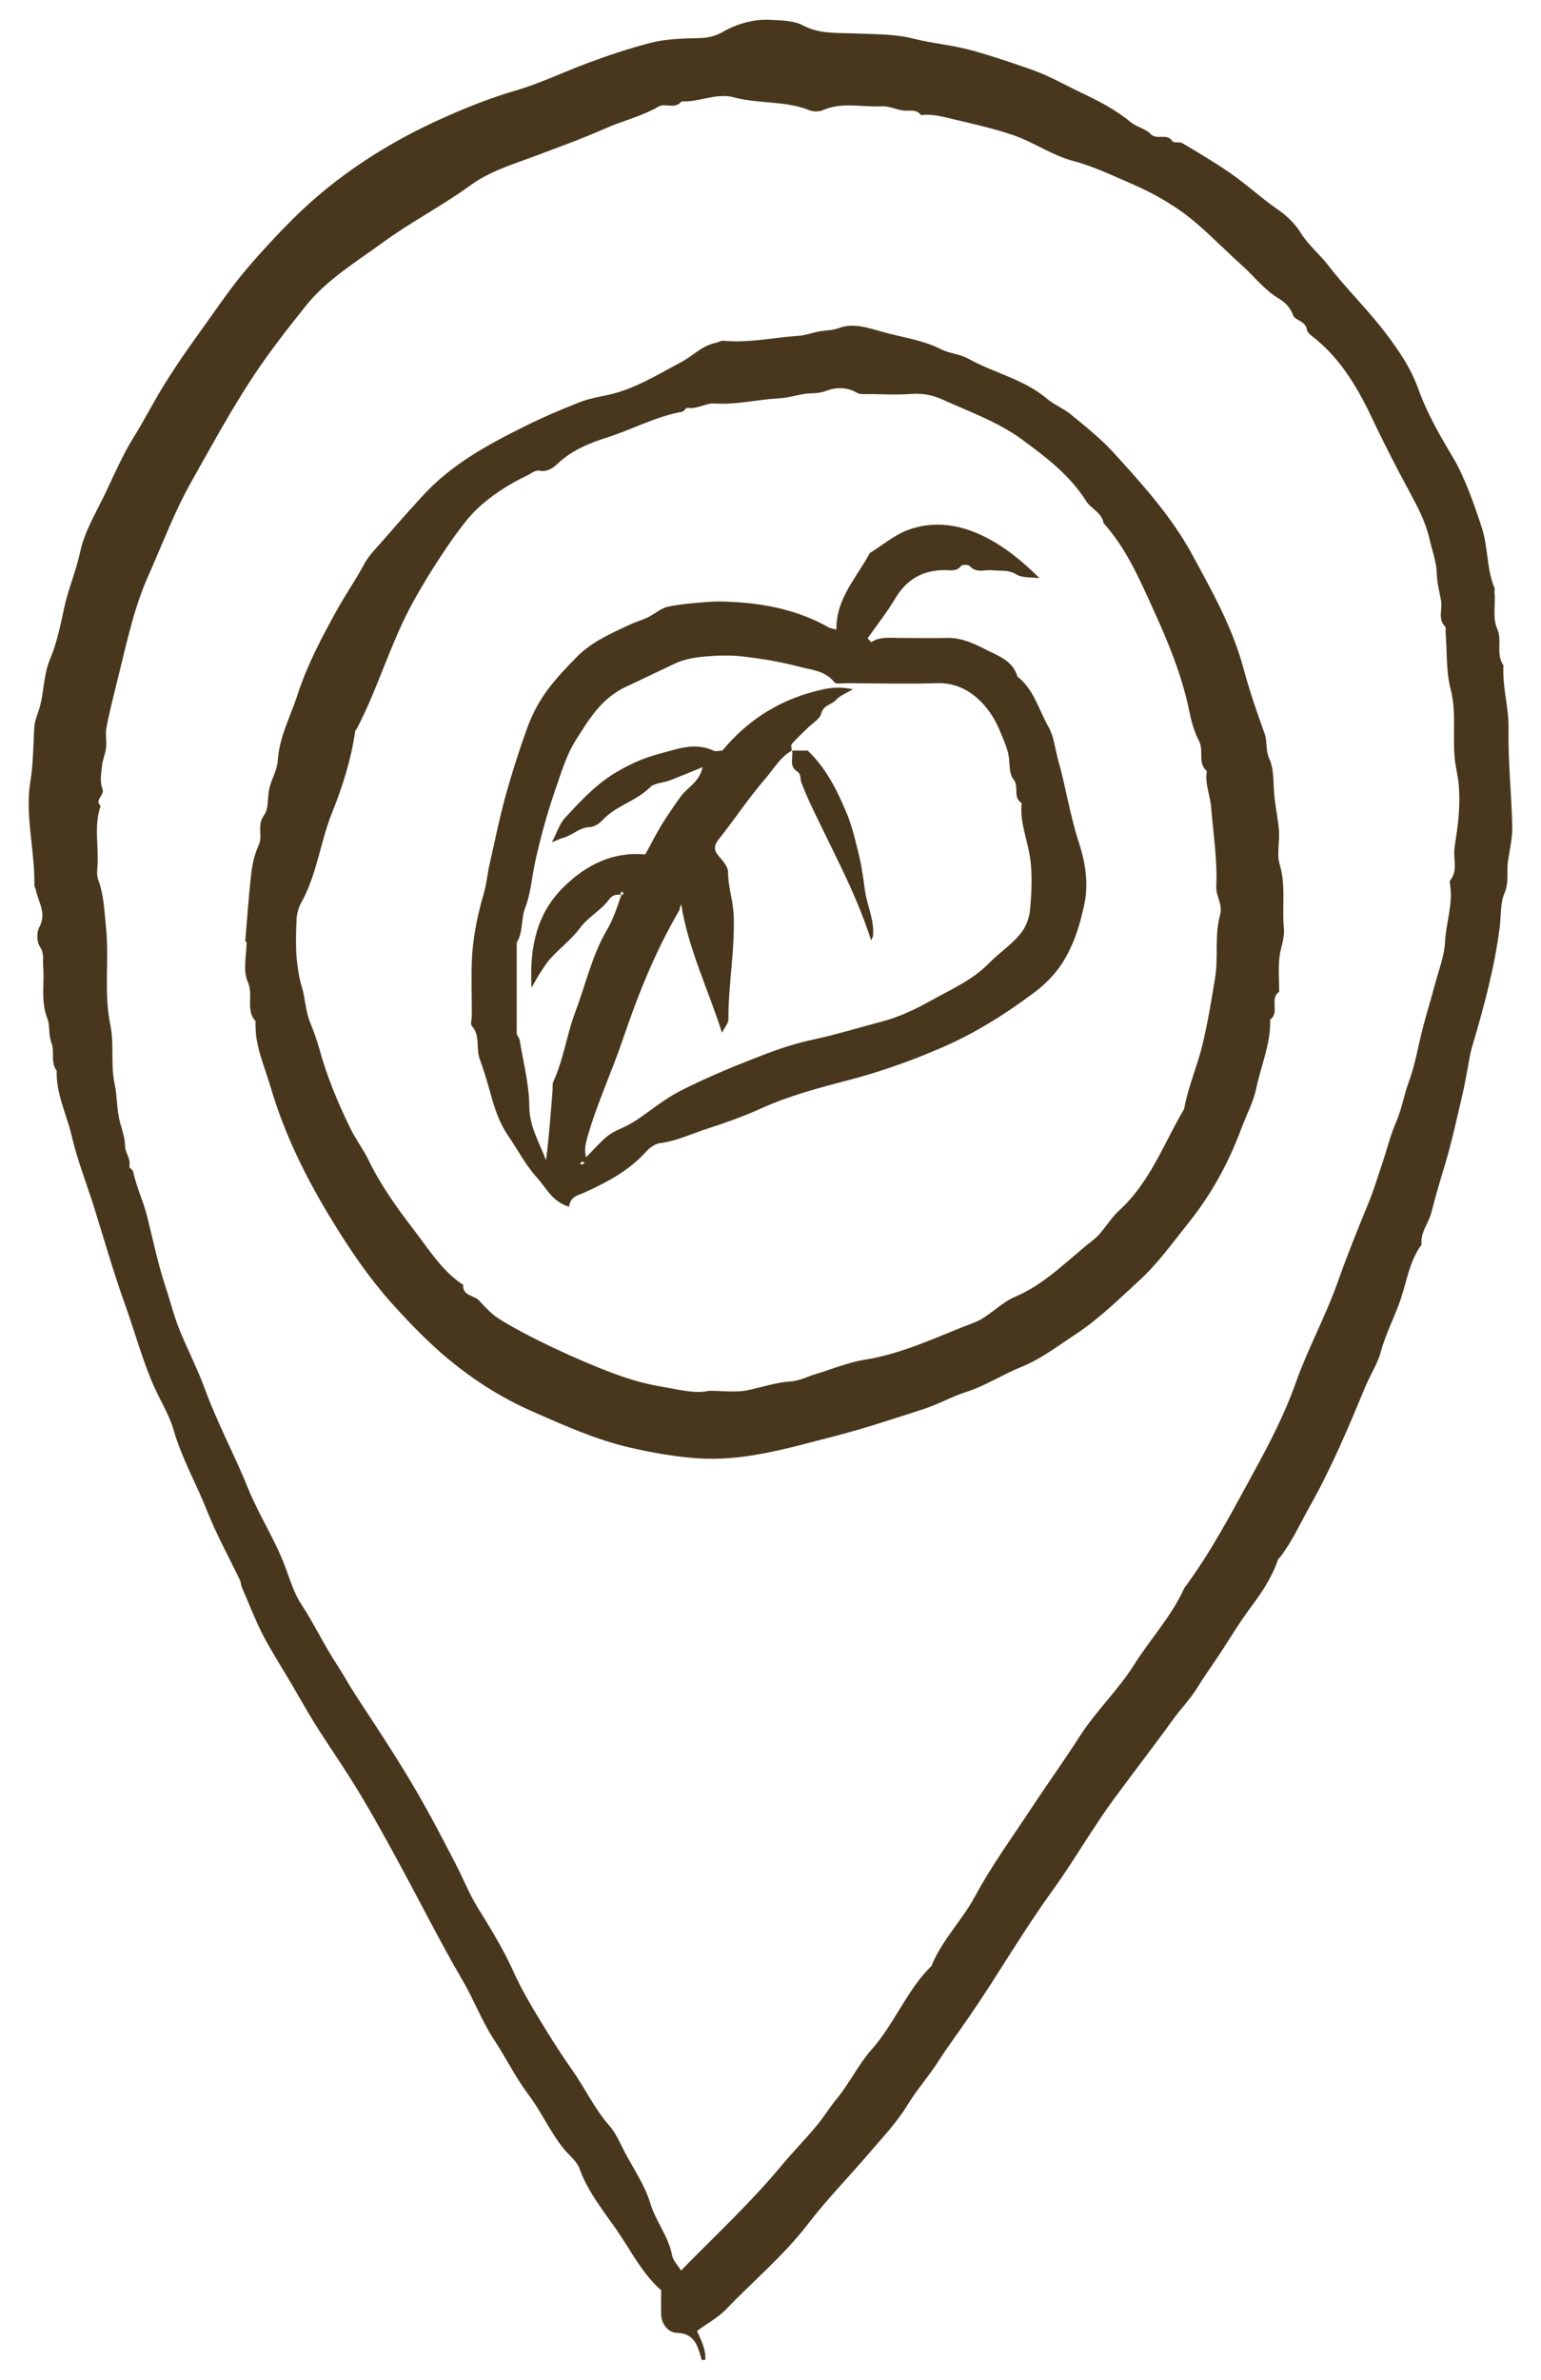
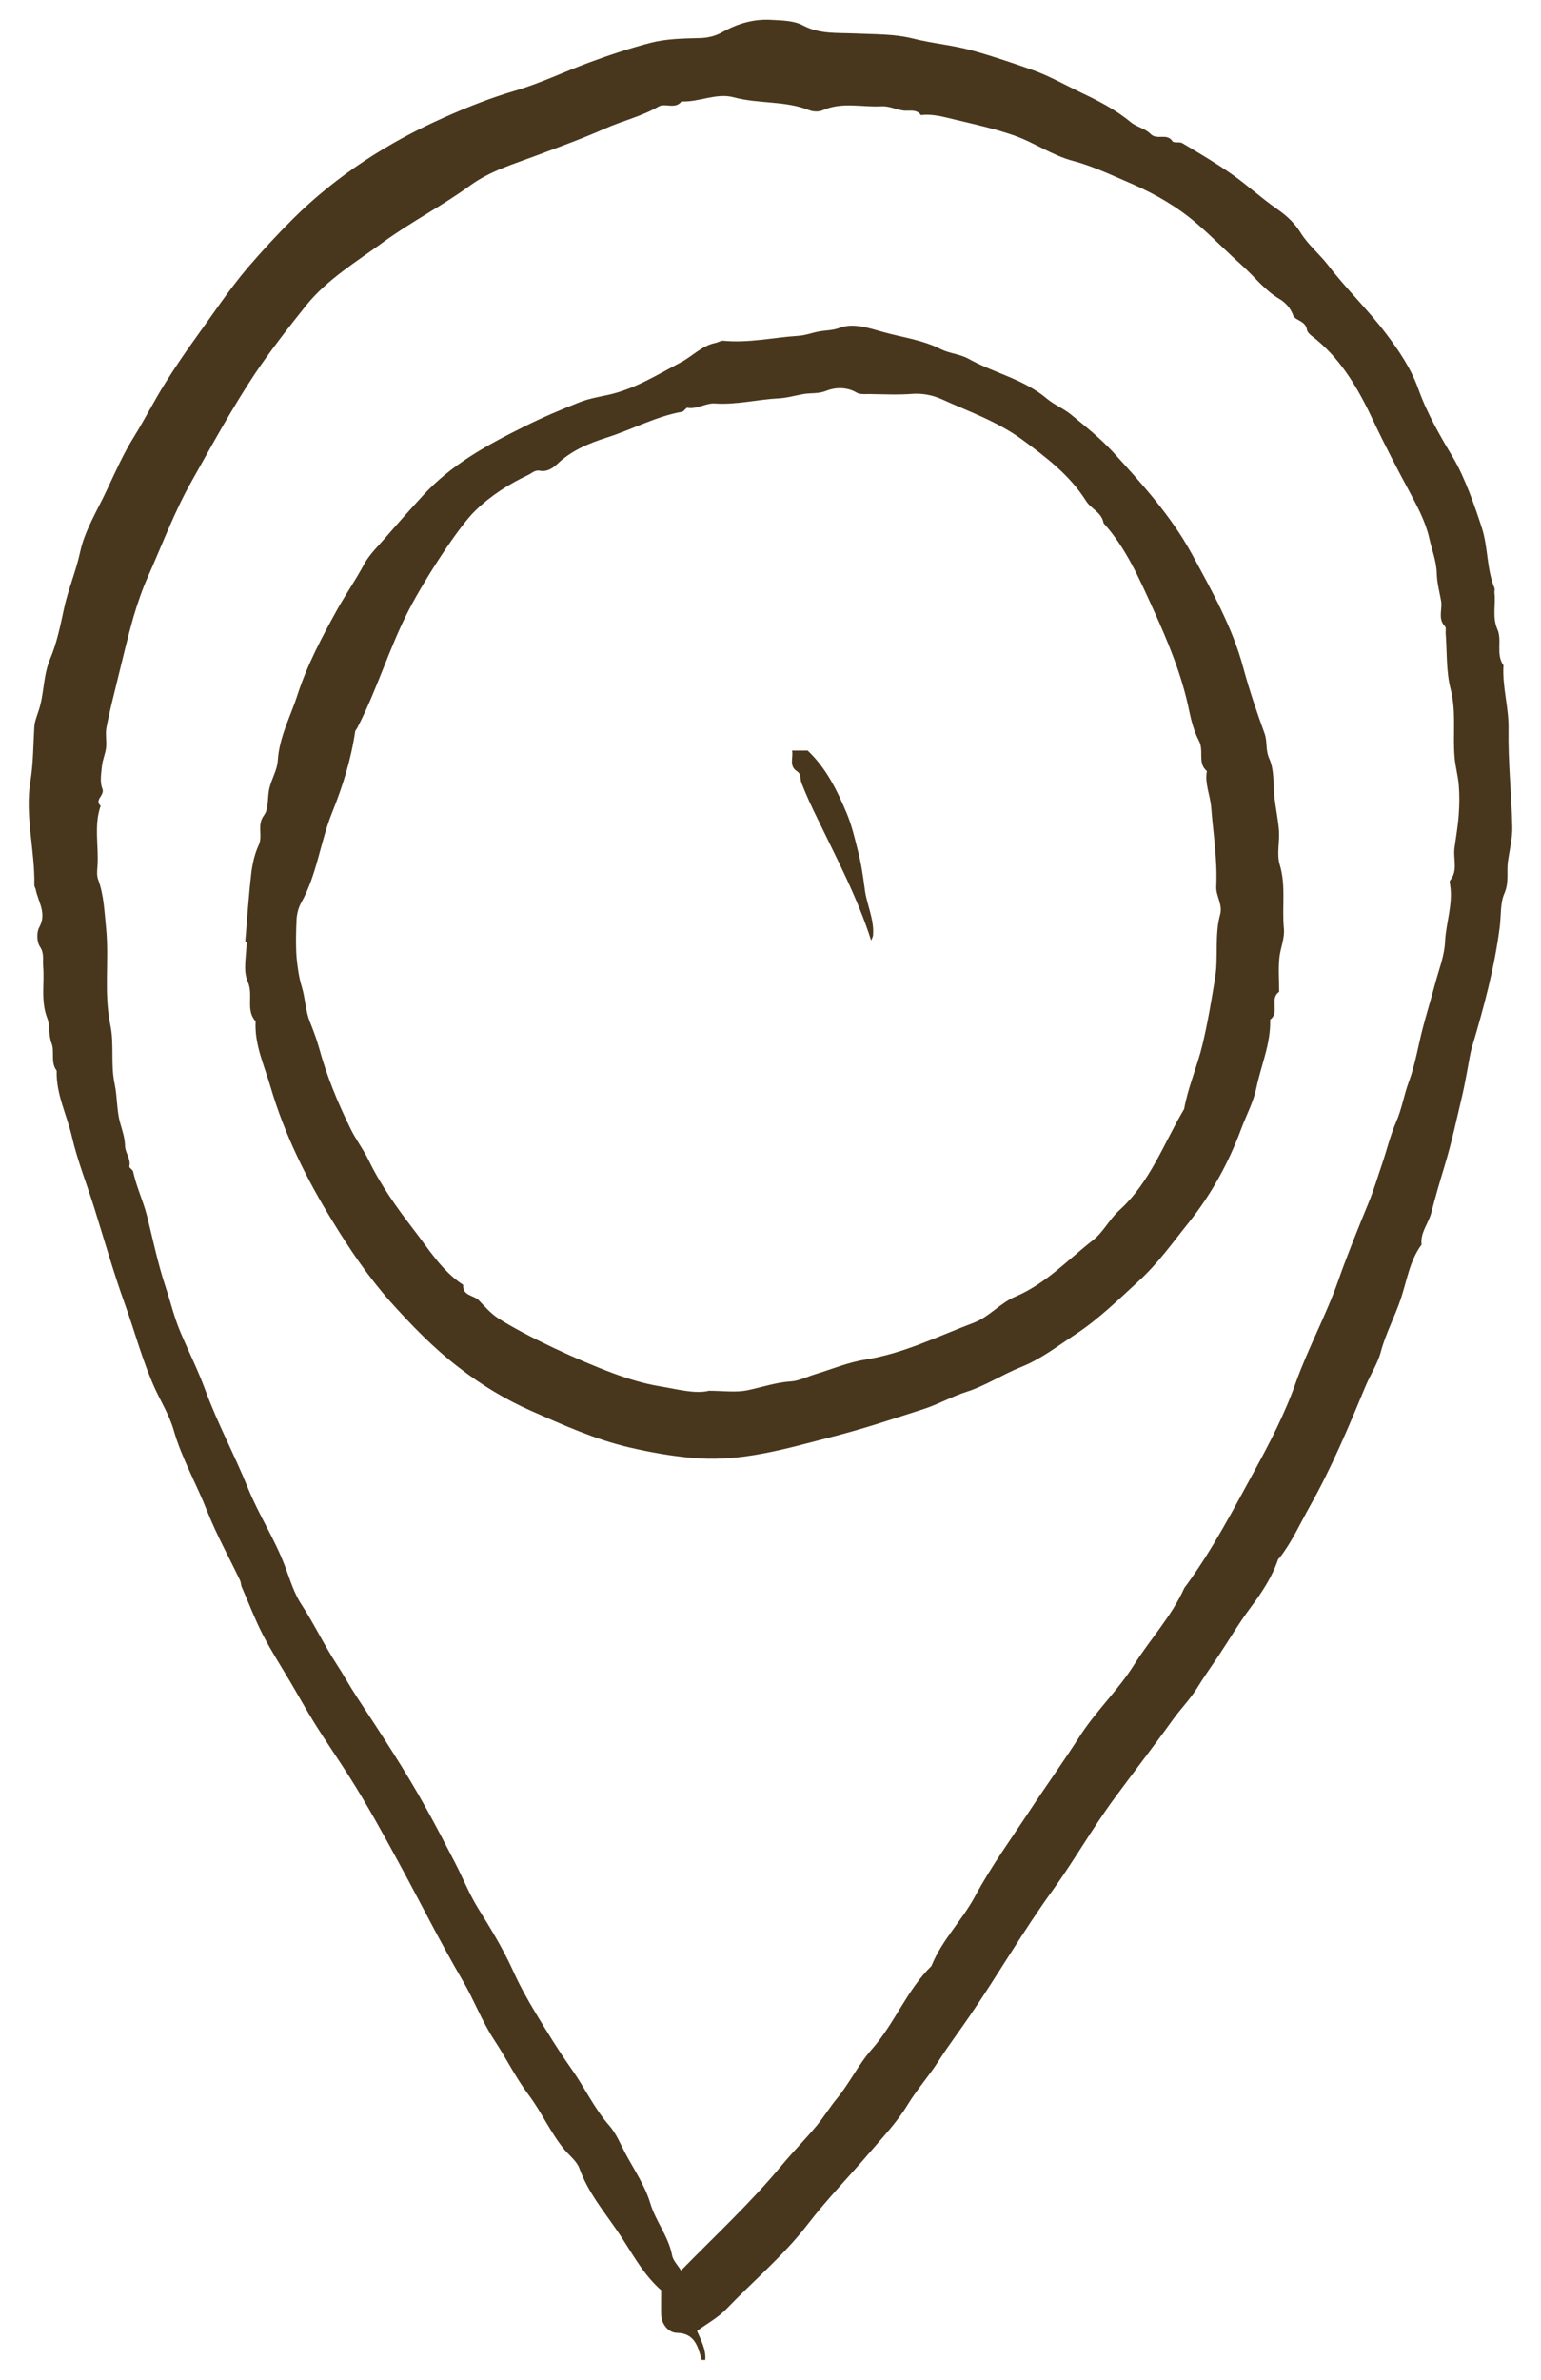
<svg xmlns="http://www.w3.org/2000/svg" width="46" height="71" viewBox="0 0 46 71" fill="none">
  <path d="M20.948 70.411C20.835 70.019 20.751 69.61 20.202 69.599C19.944 69.593 19.748 69.33 19.736 69.066C19.731 68.82 19.736 68.573 19.736 68.327C19.159 67.822 18.828 67.133 18.402 66.522C17.998 65.939 17.544 65.384 17.297 64.695C17.224 64.488 17.011 64.32 16.86 64.146C16.434 63.636 16.176 63.025 15.783 62.504C15.391 61.983 15.105 61.394 14.746 60.851C14.376 60.285 14.146 59.657 13.809 59.085C13.137 57.936 12.542 56.743 11.903 55.571C11.438 54.714 10.961 53.845 10.434 53.016C10.086 52.467 9.71 51.929 9.363 51.368C9.133 50.993 8.92 50.612 8.696 50.23C8.41 49.743 8.101 49.267 7.843 48.768C7.608 48.308 7.423 47.821 7.215 47.344C7.193 47.288 7.193 47.215 7.17 47.159C6.84 46.465 6.464 45.792 6.183 45.08C5.864 44.268 5.426 43.511 5.185 42.67C5.062 42.239 4.815 41.835 4.625 41.426C4.255 40.608 4.03 39.745 3.727 38.904C3.391 37.968 3.116 37.005 2.819 36.052C2.595 35.334 2.314 34.634 2.146 33.911C1.995 33.255 1.67 32.639 1.692 31.944C1.501 31.697 1.636 31.378 1.541 31.131C1.44 30.873 1.501 30.605 1.412 30.38C1.21 29.859 1.333 29.338 1.288 28.817C1.271 28.626 1.328 28.447 1.193 28.245C1.098 28.105 1.086 27.819 1.171 27.668C1.406 27.242 1.137 26.906 1.064 26.53C1.058 26.491 1.025 26.452 1.025 26.413C1.047 25.376 0.739 24.339 0.907 23.313C0.997 22.764 0.991 22.226 1.025 21.683C1.036 21.52 1.103 21.357 1.154 21.201C1.322 20.702 1.283 20.164 1.496 19.659C1.698 19.183 1.804 18.656 1.911 18.157C2.034 17.58 2.27 17.042 2.393 16.465C2.528 15.832 2.898 15.243 3.178 14.644C3.436 14.1 3.677 13.545 3.997 13.035C4.327 12.503 4.608 11.942 4.944 11.41C5.236 10.945 5.544 10.491 5.869 10.043C6.374 9.348 6.84 8.636 7.4 7.98C7.832 7.476 8.281 6.994 8.746 6.529C10.058 5.228 11.595 4.242 13.277 3.497C13.955 3.194 14.65 2.919 15.374 2.707C16.125 2.488 16.843 2.14 17.583 1.866C18.189 1.642 18.8 1.44 19.422 1.277C19.877 1.16 20.37 1.149 20.841 1.137C21.11 1.137 21.351 1.081 21.576 0.952C22.035 0.695 22.518 0.56 23.039 0.594C23.359 0.611 23.706 0.616 23.976 0.762C24.469 1.02 24.979 0.975 25.495 0.997C26.084 1.025 26.689 1.008 27.25 1.149C27.845 1.3 28.45 1.345 29.044 1.513C29.65 1.681 30.239 1.883 30.828 2.09C31.316 2.264 31.77 2.522 32.235 2.746C32.768 2.998 33.289 3.261 33.749 3.642C33.923 3.788 34.186 3.833 34.338 3.99C34.534 4.197 34.831 3.956 34.999 4.214C35.039 4.276 35.218 4.22 35.302 4.276C35.79 4.567 36.278 4.853 36.743 5.178C37.22 5.509 37.646 5.907 38.123 6.237C38.414 6.439 38.65 6.658 38.835 6.96C39.054 7.308 39.379 7.571 39.637 7.902C40.181 8.613 40.831 9.235 41.369 9.947C41.756 10.457 42.121 10.99 42.345 11.623C42.603 12.34 42.995 13.018 43.388 13.674C43.73 14.257 44.022 15.092 44.235 15.748C44.425 16.342 44.375 16.969 44.61 17.541C44.627 17.58 44.61 17.631 44.61 17.675C44.655 18.04 44.538 18.41 44.7 18.779C44.846 19.11 44.644 19.519 44.88 19.85C44.84 20.489 45.042 21.1 45.031 21.744C45.014 22.719 45.121 23.694 45.143 24.67C45.149 25.006 45.065 25.348 45.014 25.689C44.969 26.009 45.053 26.317 44.908 26.654C44.779 26.945 44.812 27.326 44.767 27.668C44.61 28.884 44.291 30.061 43.943 31.232C43.876 31.456 43.848 31.686 43.803 31.916C43.758 32.146 43.719 32.375 43.668 32.6C43.495 33.334 43.338 34.074 43.119 34.796C42.979 35.256 42.844 35.715 42.726 36.181C42.642 36.5 42.39 36.775 42.435 37.133C42.076 37.615 41.997 38.215 41.812 38.759C41.633 39.291 41.364 39.784 41.218 40.333C41.128 40.675 40.91 41.006 40.764 41.353C40.254 42.581 39.743 43.802 39.087 44.962C38.801 45.472 38.56 46.011 38.196 46.476C38.184 46.492 38.156 46.504 38.151 46.526C37.971 47.053 37.674 47.501 37.343 47.944C37.001 48.398 36.71 48.891 36.396 49.367C36.171 49.704 35.936 50.029 35.728 50.371C35.521 50.701 35.246 50.981 35.022 51.29C34.45 52.086 33.85 52.859 33.272 53.644C32.616 54.535 32.072 55.493 31.428 56.39C30.547 57.6 29.802 58.9 28.955 60.133C28.646 60.587 28.31 61.03 28.013 61.495C27.727 61.943 27.373 62.336 27.093 62.795C26.785 63.305 26.359 63.754 25.966 64.213C25.355 64.93 24.693 65.603 24.121 66.348C23.398 67.29 22.49 68.046 21.677 68.893C21.43 69.15 21.099 69.324 20.807 69.543C20.919 69.806 21.076 70.081 21.054 70.406H20.919L20.948 70.411ZM20.325 67.744C21.357 66.69 22.417 65.709 23.336 64.6C23.673 64.196 24.043 63.821 24.379 63.417C24.598 63.154 24.772 62.862 24.99 62.599C25.366 62.139 25.63 61.585 26.017 61.148C26.706 60.374 27.065 59.377 27.805 58.654C28.114 57.88 28.719 57.297 29.106 56.575C29.594 55.667 30.205 54.832 30.772 53.969C31.248 53.246 31.759 52.539 32.224 51.811C32.712 51.049 33.373 50.432 33.856 49.664C34.338 48.897 34.971 48.224 35.347 47.389C35.375 47.333 35.426 47.288 35.459 47.232C36.222 46.179 36.822 45.024 37.444 43.886C37.91 43.035 38.364 42.155 38.684 41.241C39.054 40.205 39.586 39.241 39.951 38.198C40.225 37.419 40.539 36.651 40.853 35.884C41.011 35.503 41.128 35.099 41.263 34.707C41.403 34.292 41.504 33.866 41.678 33.468C41.846 33.081 41.908 32.672 42.053 32.28C42.25 31.753 42.334 31.187 42.48 30.638C42.592 30.212 42.721 29.797 42.833 29.372C42.945 28.946 43.119 28.52 43.136 28.094C43.164 27.528 43.377 26.979 43.287 26.401C43.282 26.356 43.265 26.295 43.287 26.267C43.528 25.975 43.377 25.628 43.416 25.314C43.461 24.972 43.523 24.636 43.545 24.294C43.568 24.003 43.568 23.711 43.545 23.42C43.523 23.145 43.444 22.876 43.422 22.602C43.36 21.929 43.478 21.251 43.304 20.567C43.164 20.029 43.197 19.446 43.153 18.88C43.153 18.813 43.169 18.723 43.136 18.69C42.911 18.46 43.063 18.18 43.018 17.928C42.968 17.653 42.895 17.384 42.889 17.109C42.878 16.739 42.743 16.409 42.665 16.056C42.553 15.563 42.317 15.126 42.081 14.683C41.706 13.988 41.341 13.287 41.005 12.576C40.573 11.656 40.085 10.788 39.289 10.127C39.188 10.043 39.031 9.947 39.014 9.841C38.975 9.566 38.656 9.561 38.605 9.415C38.521 9.179 38.358 9.017 38.196 8.922C37.747 8.658 37.444 8.249 37.069 7.913C36.609 7.504 36.183 7.061 35.712 6.658C35.134 6.164 34.5 5.8 33.828 5.503C33.239 5.251 32.65 4.965 32.039 4.803C31.4 4.634 30.878 4.253 30.267 4.04C29.689 3.839 29.101 3.71 28.512 3.57C28.175 3.491 27.845 3.39 27.491 3.435C27.346 3.233 27.132 3.329 26.942 3.295C26.734 3.261 26.527 3.16 26.325 3.172C25.736 3.205 25.136 3.032 24.559 3.289C24.447 3.34 24.278 3.334 24.16 3.289C23.437 2.998 22.647 3.104 21.901 2.903C21.379 2.763 20.869 3.054 20.342 3.026C20.157 3.273 19.86 3.065 19.663 3.177C19.153 3.474 18.581 3.603 18.054 3.839C17.37 4.141 16.669 4.393 15.968 4.657C15.312 4.903 14.634 5.1 14.039 5.531C13.21 6.136 12.284 6.613 11.449 7.218C10.647 7.806 9.772 8.328 9.139 9.112C8.606 9.779 8.079 10.452 7.602 11.163C6.918 12.194 6.329 13.276 5.724 14.352C5.208 15.26 4.849 16.235 4.428 17.177C4.249 17.575 4.109 17.989 3.985 18.404C3.812 19.009 3.671 19.62 3.52 20.231C3.402 20.719 3.273 21.206 3.178 21.705C3.139 21.901 3.189 22.108 3.167 22.31C3.144 22.495 3.06 22.674 3.043 22.859C3.021 23.084 2.976 23.33 3.055 23.526C3.139 23.739 2.802 23.857 3.004 24.042C2.797 24.636 2.954 25.252 2.909 25.852C2.898 25.981 2.886 26.127 2.931 26.244C3.105 26.715 3.116 27.208 3.167 27.69C3.262 28.654 3.094 29.624 3.296 30.593C3.413 31.159 3.296 31.765 3.425 32.353C3.503 32.723 3.481 33.126 3.587 33.502C3.649 33.726 3.727 33.939 3.733 34.186C3.733 34.387 3.913 34.572 3.862 34.802C3.851 34.841 3.963 34.897 3.974 34.953C4.07 35.402 4.271 35.822 4.384 36.259C4.563 36.971 4.709 37.688 4.939 38.383C5.09 38.837 5.197 39.297 5.387 39.745C5.628 40.317 5.909 40.877 6.122 41.454C6.492 42.469 7.008 43.416 7.411 44.419C7.731 45.203 8.202 45.921 8.505 46.722C8.651 47.109 8.774 47.529 8.993 47.86C9.374 48.443 9.671 49.07 10.047 49.648C10.254 49.962 10.434 50.298 10.641 50.612C11.365 51.716 12.099 52.82 12.738 53.98C13.03 54.507 13.31 55.045 13.585 55.577C13.815 56.02 14 56.49 14.258 56.911C14.634 57.516 15.004 58.116 15.301 58.766C15.497 59.203 15.727 59.623 15.974 60.032C16.322 60.61 16.675 61.181 17.062 61.73C17.454 62.28 17.735 62.902 18.189 63.417C18.391 63.647 18.514 63.95 18.66 64.23C18.923 64.723 19.254 65.205 19.411 65.732C19.574 66.275 19.955 66.718 20.062 67.284C20.09 67.441 20.23 67.576 20.325 67.733V67.744Z" fill="#49371D" />
  <path d="M7.322 28.077C7.378 27.404 7.423 26.726 7.501 26.054C7.535 25.768 7.602 25.471 7.725 25.207C7.854 24.922 7.658 24.619 7.882 24.322C8.028 24.126 7.978 23.79 8.04 23.521C8.107 23.24 8.275 22.971 8.292 22.691C8.337 21.98 8.679 21.363 8.886 20.713C9.172 19.833 9.615 18.998 10.069 18.18C10.322 17.726 10.624 17.294 10.871 16.829C11.034 16.532 11.297 16.286 11.522 16.022C11.88 15.607 12.245 15.198 12.615 14.795C13.462 13.864 14.55 13.271 15.66 12.721C16.198 12.452 16.753 12.217 17.308 11.998C17.578 11.892 17.875 11.841 18.161 11.78C18.946 11.606 19.624 11.18 20.314 10.816C20.662 10.636 20.942 10.317 21.351 10.233C21.435 10.216 21.514 10.16 21.592 10.166C22.344 10.239 23.078 10.07 23.824 10.02C24.032 10.009 24.233 9.93 24.441 9.891C24.648 9.852 24.845 9.863 25.069 9.779C25.473 9.628 25.932 9.785 26.347 9.902C26.925 10.065 27.536 10.138 28.086 10.418C28.344 10.547 28.658 10.564 28.91 10.704C29.672 11.13 30.558 11.309 31.248 11.892C31.473 12.082 31.758 12.189 31.983 12.379C32.409 12.727 32.841 13.074 33.211 13.472C34.08 14.425 34.96 15.395 35.577 16.526C36.166 17.614 36.788 18.707 37.113 19.923C37.293 20.584 37.512 21.234 37.747 21.879C37.837 22.12 37.77 22.366 37.887 22.63C38.05 22.983 37.999 23.431 38.05 23.84C38.089 24.16 38.156 24.473 38.179 24.793C38.201 25.129 38.106 25.488 38.201 25.796C38.392 26.429 38.263 27.062 38.325 27.696C38.353 28.01 38.218 28.284 38.19 28.581C38.156 28.912 38.184 29.254 38.184 29.59C37.882 29.797 38.212 30.212 37.915 30.419C37.938 31.137 37.641 31.787 37.5 32.471C37.411 32.891 37.197 33.283 37.046 33.692C36.67 34.701 36.16 35.631 35.482 36.478C35.005 37.072 34.562 37.699 33.996 38.215C33.385 38.775 32.785 39.364 32.1 39.812C31.579 40.154 31.074 40.546 30.486 40.782C29.925 41.006 29.426 41.342 28.843 41.527C28.422 41.662 28.007 41.897 27.575 42.037C26.706 42.317 25.831 42.609 24.946 42.839C24.133 43.046 23.325 43.281 22.484 43.416C21.867 43.517 21.25 43.55 20.65 43.494C20.028 43.438 19.394 43.326 18.772 43.18C17.746 42.939 16.798 42.508 15.856 42.093C15.094 41.757 14.37 41.32 13.697 40.798C12.929 40.21 12.273 39.526 11.639 38.82C10.995 38.092 10.439 37.273 9.929 36.438C9.155 35.183 8.494 33.849 8.079 32.437C7.894 31.798 7.591 31.165 7.63 30.47C7.322 30.134 7.574 29.685 7.395 29.287C7.243 28.951 7.361 28.497 7.361 28.094C7.35 28.094 7.339 28.094 7.327 28.094L7.322 28.077ZM21.133 41.493C21.598 41.493 21.968 41.55 22.316 41.477C22.747 41.387 23.168 41.241 23.617 41.213C23.858 41.196 24.093 41.073 24.334 41C24.833 40.849 25.321 40.642 25.831 40.563C26.981 40.378 28.007 39.863 29.078 39.459C29.521 39.291 29.863 38.871 30.306 38.686C31.22 38.299 31.876 37.582 32.628 36.999C32.93 36.764 33.115 36.382 33.401 36.119C34.327 35.284 34.736 34.118 35.347 33.087C35.465 32.426 35.74 31.815 35.897 31.159C36.054 30.498 36.166 29.831 36.272 29.17C36.373 28.553 36.25 27.903 36.424 27.276C36.502 26.99 36.295 26.726 36.306 26.457C36.345 25.662 36.216 24.877 36.155 24.092C36.127 23.728 35.958 23.381 36.026 23.005C35.734 22.764 35.953 22.4 35.785 22.092C35.65 21.839 35.56 21.509 35.498 21.206C35.28 20.136 34.865 19.144 34.416 18.157C34.007 17.261 33.614 16.353 32.942 15.607C32.891 15.288 32.572 15.187 32.42 14.946C31.932 14.173 31.22 13.635 30.502 13.108C29.773 12.576 28.921 12.278 28.108 11.909C27.845 11.791 27.542 11.729 27.228 11.752C26.802 11.785 26.375 11.763 25.949 11.757C25.82 11.757 25.669 11.774 25.568 11.713C25.271 11.533 24.912 11.561 24.676 11.656C24.43 11.757 24.211 11.718 23.981 11.757C23.729 11.802 23.482 11.875 23.23 11.886C22.596 11.92 21.979 12.082 21.334 12.037C21.071 12.021 20.807 12.217 20.516 12.166C20.477 12.161 20.421 12.273 20.364 12.284C19.579 12.424 18.878 12.811 18.122 13.052C17.578 13.226 17.056 13.439 16.63 13.848C16.512 13.96 16.327 14.089 16.114 14.044C15.968 14.016 15.879 14.117 15.761 14.173C15.183 14.447 14.645 14.789 14.185 15.238C13.692 15.714 12.694 17.255 12.211 18.185C11.617 19.329 11.258 20.573 10.664 21.716C10.647 21.755 10.608 21.783 10.602 21.823C10.479 22.658 10.232 23.453 9.918 24.232C9.559 25.118 9.464 26.093 8.987 26.939C8.909 27.079 8.864 27.259 8.853 27.421C8.836 27.802 8.825 28.183 8.853 28.564C8.881 28.861 8.925 29.175 9.01 29.444C9.116 29.792 9.116 30.151 9.251 30.487C9.352 30.739 9.447 30.991 9.52 31.249C9.75 32.095 10.081 32.897 10.467 33.681C10.624 34.001 10.843 34.286 11 34.606C11.359 35.351 11.841 36.024 12.335 36.668C12.789 37.251 13.181 37.912 13.826 38.333C13.804 38.669 14.146 38.635 14.297 38.798C14.477 38.988 14.662 39.196 14.88 39.336C15.705 39.863 17.264 40.586 18.306 40.972C18.761 41.14 19.221 41.281 19.692 41.359C20.207 41.443 20.718 41.589 21.144 41.499L21.133 41.493Z" fill="#49371D" />
-   <path d="M16.983 36.001C16.479 35.85 16.294 35.424 16.019 35.121C15.682 34.752 15.447 34.286 15.161 33.872C14.897 33.485 14.757 33.048 14.639 32.611C14.544 32.269 14.438 31.916 14.32 31.596C14.202 31.271 14.342 30.901 14.09 30.616C14.034 30.554 14.084 30.397 14.084 30.285C14.084 29.747 14.067 29.209 14.084 28.671C14.112 27.987 14.247 27.326 14.438 26.67C14.522 26.39 14.544 26.093 14.611 25.802C14.768 25.107 14.909 24.406 15.099 23.717C15.279 23.072 15.48 22.439 15.705 21.811C15.856 21.374 16.058 20.971 16.338 20.59C16.602 20.237 16.899 19.923 17.207 19.609C17.662 19.144 18.245 18.897 18.817 18.628C18.985 18.55 19.17 18.499 19.333 18.421C19.54 18.32 19.725 18.146 19.938 18.101C20.336 18.017 20.751 17.989 21.155 17.956C21.379 17.939 21.604 17.944 21.828 17.956C22.854 18.006 23.835 18.208 24.738 18.718C24.789 18.746 24.856 18.751 24.968 18.785C24.951 17.855 25.574 17.233 25.966 16.498C26.342 16.269 26.689 15.966 27.093 15.815C28.035 15.467 28.938 15.714 29.762 16.218C30.216 16.498 30.631 16.852 31.029 17.25C30.794 17.216 30.514 17.25 30.329 17.132C30.093 16.992 29.869 17.042 29.633 17.014C29.403 16.986 29.145 17.115 28.944 16.885C28.904 16.84 28.725 16.84 28.691 16.885C28.551 17.059 28.372 17.009 28.198 17.009C27.547 17.009 27.065 17.283 26.723 17.855C26.476 18.27 26.174 18.651 25.899 19.043C25.949 19.099 26 19.16 26.005 19.16C26.258 18.992 26.549 19.032 26.824 19.032C27.295 19.032 27.766 19.043 28.237 19.032C28.68 19.015 29.056 19.189 29.437 19.385C29.818 19.575 30.233 19.715 30.373 20.186C30.867 20.573 31.007 21.178 31.299 21.688C31.461 21.968 31.489 22.321 31.579 22.646C31.814 23.47 31.938 24.322 32.207 25.14C32.392 25.706 32.499 26.34 32.375 26.945C32.246 27.573 32.056 28.2 31.702 28.744C31.489 29.074 31.192 29.372 30.878 29.607C30.003 30.263 29.084 30.84 28.075 31.271C27.177 31.658 26.258 31.983 25.31 32.23C24.43 32.459 23.544 32.695 22.703 33.076C22.176 33.317 21.626 33.507 21.071 33.687C20.617 33.838 20.179 34.045 19.697 34.107C19.546 34.124 19.383 34.253 19.277 34.37C18.761 34.937 18.11 35.278 17.426 35.587C17.258 35.659 17.011 35.704 16.989 36.007L16.983 36.001ZM18.525 26.698C18.379 26.676 18.267 26.715 18.178 26.838C17.942 27.163 17.566 27.348 17.32 27.679C17.067 28.015 16.72 28.284 16.434 28.593C16.305 28.733 16.209 28.901 16.103 29.058C16.036 29.164 15.974 29.276 15.867 29.467C15.794 28.167 16.075 27.208 16.809 26.48C17.477 25.813 18.29 25.398 19.26 25.493C19.434 25.185 19.579 24.888 19.753 24.602C19.933 24.316 20.123 24.036 20.32 23.762C20.516 23.493 20.869 23.347 20.976 22.887C20.589 23.044 20.291 23.168 19.989 23.285C19.793 23.358 19.535 23.358 19.406 23.487C18.991 23.902 18.385 24.036 17.987 24.468C17.892 24.569 17.74 24.669 17.611 24.675C17.292 24.686 17.084 24.927 16.798 25C16.708 25.023 16.63 25.067 16.473 25.129C16.63 24.826 16.708 24.574 16.865 24.401C17.297 23.935 17.735 23.459 18.279 23.111C18.721 22.831 19.187 22.618 19.697 22.484C20.23 22.344 20.746 22.136 21.295 22.394C21.368 22.428 21.469 22.394 21.564 22.394C22.355 21.436 23.353 20.831 24.57 20.567C24.85 20.506 25.103 20.494 25.462 20.562C25.237 20.696 25.063 20.758 24.957 20.881C24.822 21.032 24.581 21.027 24.514 21.29C24.469 21.458 24.245 21.582 24.105 21.722C23.948 21.879 23.779 22.03 23.634 22.198C23.6 22.237 23.634 22.327 23.634 22.394C23.28 22.596 23.095 22.943 22.843 23.235C22.349 23.806 21.934 24.434 21.469 25.023C21.318 25.207 21.29 25.348 21.452 25.538C21.576 25.678 21.733 25.858 21.733 26.02C21.733 26.457 21.884 26.866 21.901 27.309C21.94 28.352 21.738 29.377 21.744 30.414C21.744 30.526 21.637 30.638 21.553 30.812C21.133 29.495 20.544 28.307 20.336 26.984C20.291 27.051 20.297 27.124 20.269 27.175C19.563 28.38 19.047 29.669 18.598 30.991C18.267 31.972 17.824 32.913 17.538 33.916C17.477 34.135 17.437 34.298 17.494 34.527C17.735 34.286 17.925 34.062 18.149 33.883C18.329 33.743 18.553 33.67 18.755 33.563C18.845 33.513 18.934 33.457 19.024 33.401C19.445 33.115 19.843 32.785 20.291 32.555C20.992 32.196 21.721 31.888 22.45 31.602C23.028 31.372 23.622 31.154 24.228 31.025C24.946 30.873 25.646 30.655 26.353 30.47C26.852 30.335 27.34 30.106 27.777 29.859C28.377 29.523 29.033 29.243 29.532 28.727C29.824 28.43 30.183 28.195 30.446 27.875C30.615 27.679 30.727 27.393 30.749 27.135C30.794 26.625 30.822 26.099 30.749 25.594C30.671 25.051 30.435 24.524 30.497 23.958C30.222 23.795 30.435 23.476 30.25 23.246C30.099 23.055 30.16 22.714 30.087 22.445C30.026 22.204 29.919 21.98 29.824 21.75C29.544 21.094 28.916 20.349 27.974 20.382C27.076 20.41 26.179 20.388 25.282 20.382C25.153 20.382 24.951 20.422 24.901 20.349C24.632 20.007 24.228 19.99 23.875 19.895C23.325 19.749 22.753 19.654 22.187 19.587C21.811 19.542 21.424 19.553 21.043 19.587C20.735 19.614 20.404 19.671 20.129 19.805C19.641 20.035 19.153 20.27 18.665 20.5C17.948 20.842 17.578 21.464 17.196 22.069C16.899 22.534 16.742 23.089 16.557 23.616C16.327 24.288 16.142 24.972 15.985 25.662C15.879 26.132 15.851 26.637 15.677 27.085C15.548 27.427 15.621 27.808 15.424 28.122C15.424 29.018 15.424 29.915 15.424 30.812C15.424 30.89 15.503 30.963 15.514 31.041C15.621 31.692 15.794 32.347 15.8 32.997C15.8 33.614 16.103 34.085 16.299 34.617C16.389 33.916 16.439 33.222 16.495 32.527C16.501 32.443 16.484 32.342 16.518 32.269C16.826 31.602 16.916 30.868 17.174 30.19C17.482 29.377 17.667 28.514 18.11 27.758C18.306 27.427 18.419 27.074 18.587 26.586C18.559 26.609 18.536 26.631 18.508 26.648C18.531 26.67 18.548 26.687 18.57 26.709C18.593 26.681 18.615 26.659 18.632 26.631C18.632 26.631 18.604 26.603 18.514 26.709L18.525 26.698ZM17.449 34.701C17.449 34.701 17.415 34.656 17.404 34.656C17.37 34.662 17.342 34.684 17.314 34.701C17.331 34.718 17.348 34.746 17.359 34.746C17.392 34.74 17.421 34.718 17.449 34.701Z" fill="#49371D" />
  <path d="M23.639 22.394H24.11C24.66 22.915 24.985 23.571 25.276 24.266C25.433 24.642 25.518 25.023 25.613 25.398C25.708 25.762 25.764 26.149 25.815 26.536C25.871 26.99 26.101 27.427 26.061 27.903C26.061 27.942 26.034 27.982 26.005 28.06C25.596 26.777 24.974 25.611 24.407 24.434C24.233 24.081 24.065 23.722 23.925 23.358C23.88 23.246 23.925 23.095 23.791 23.011C23.544 22.854 23.684 22.607 23.645 22.4L23.639 22.394Z" fill="#49371D" />
</svg>